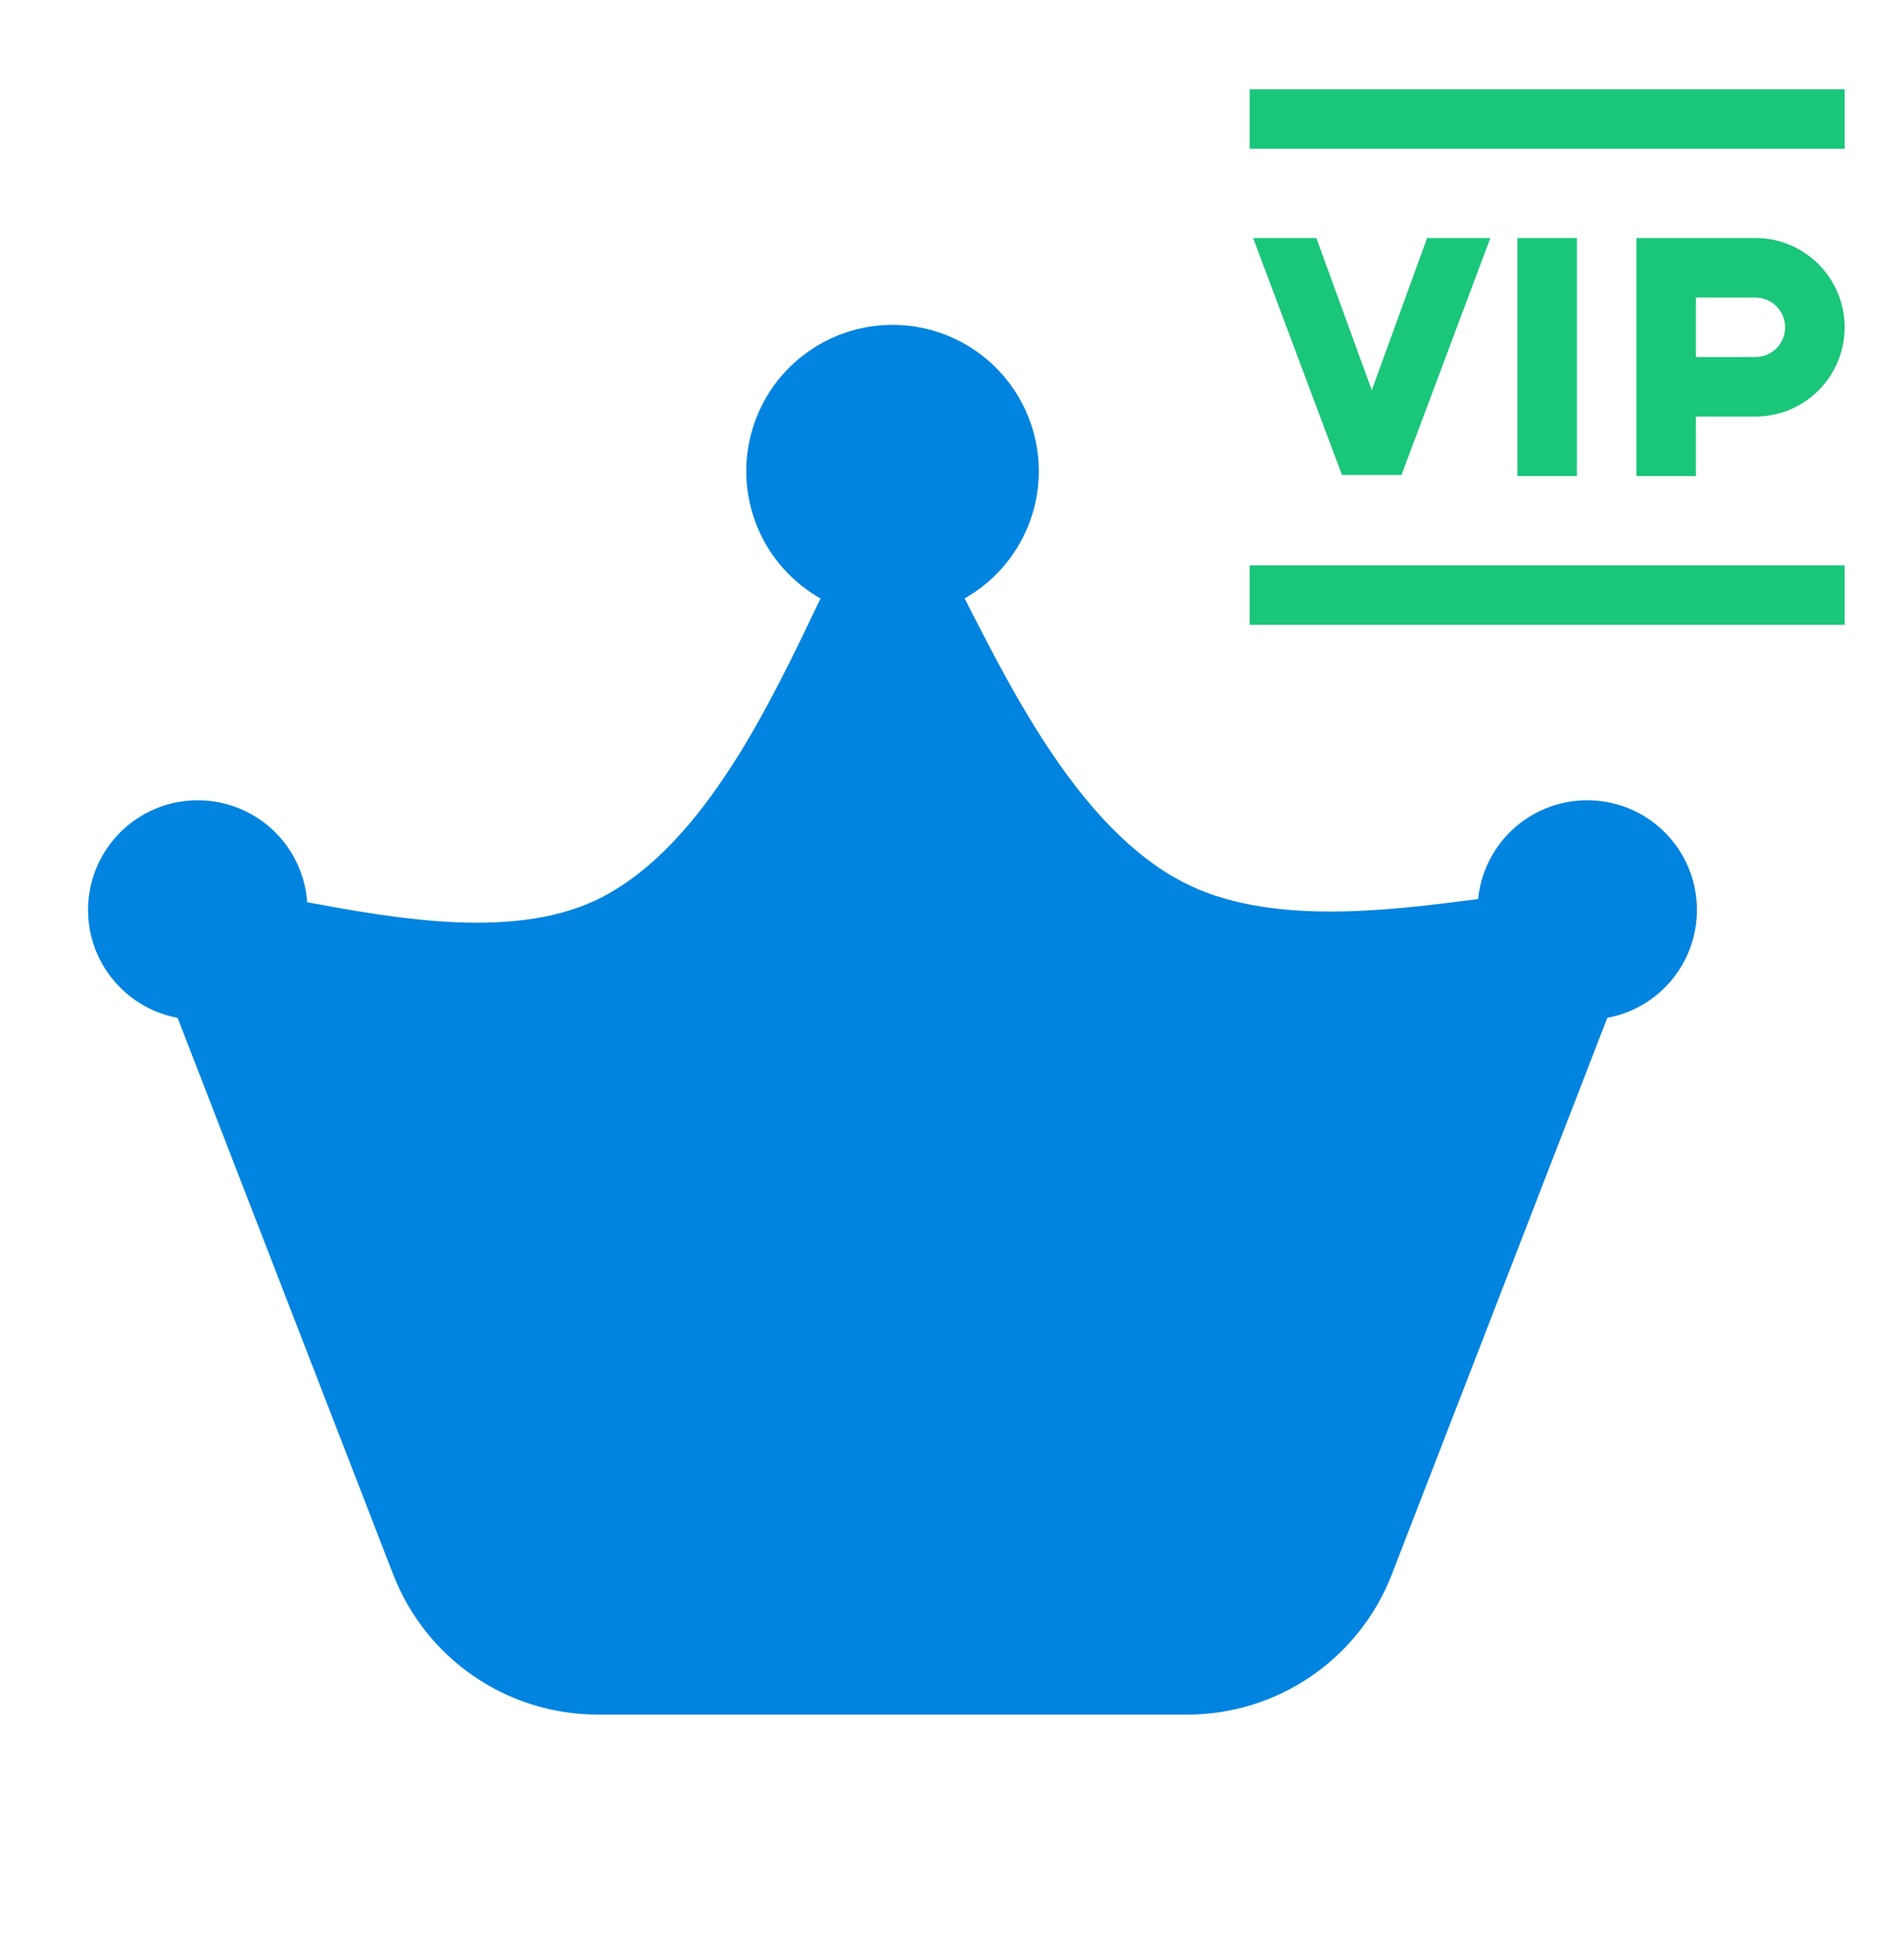
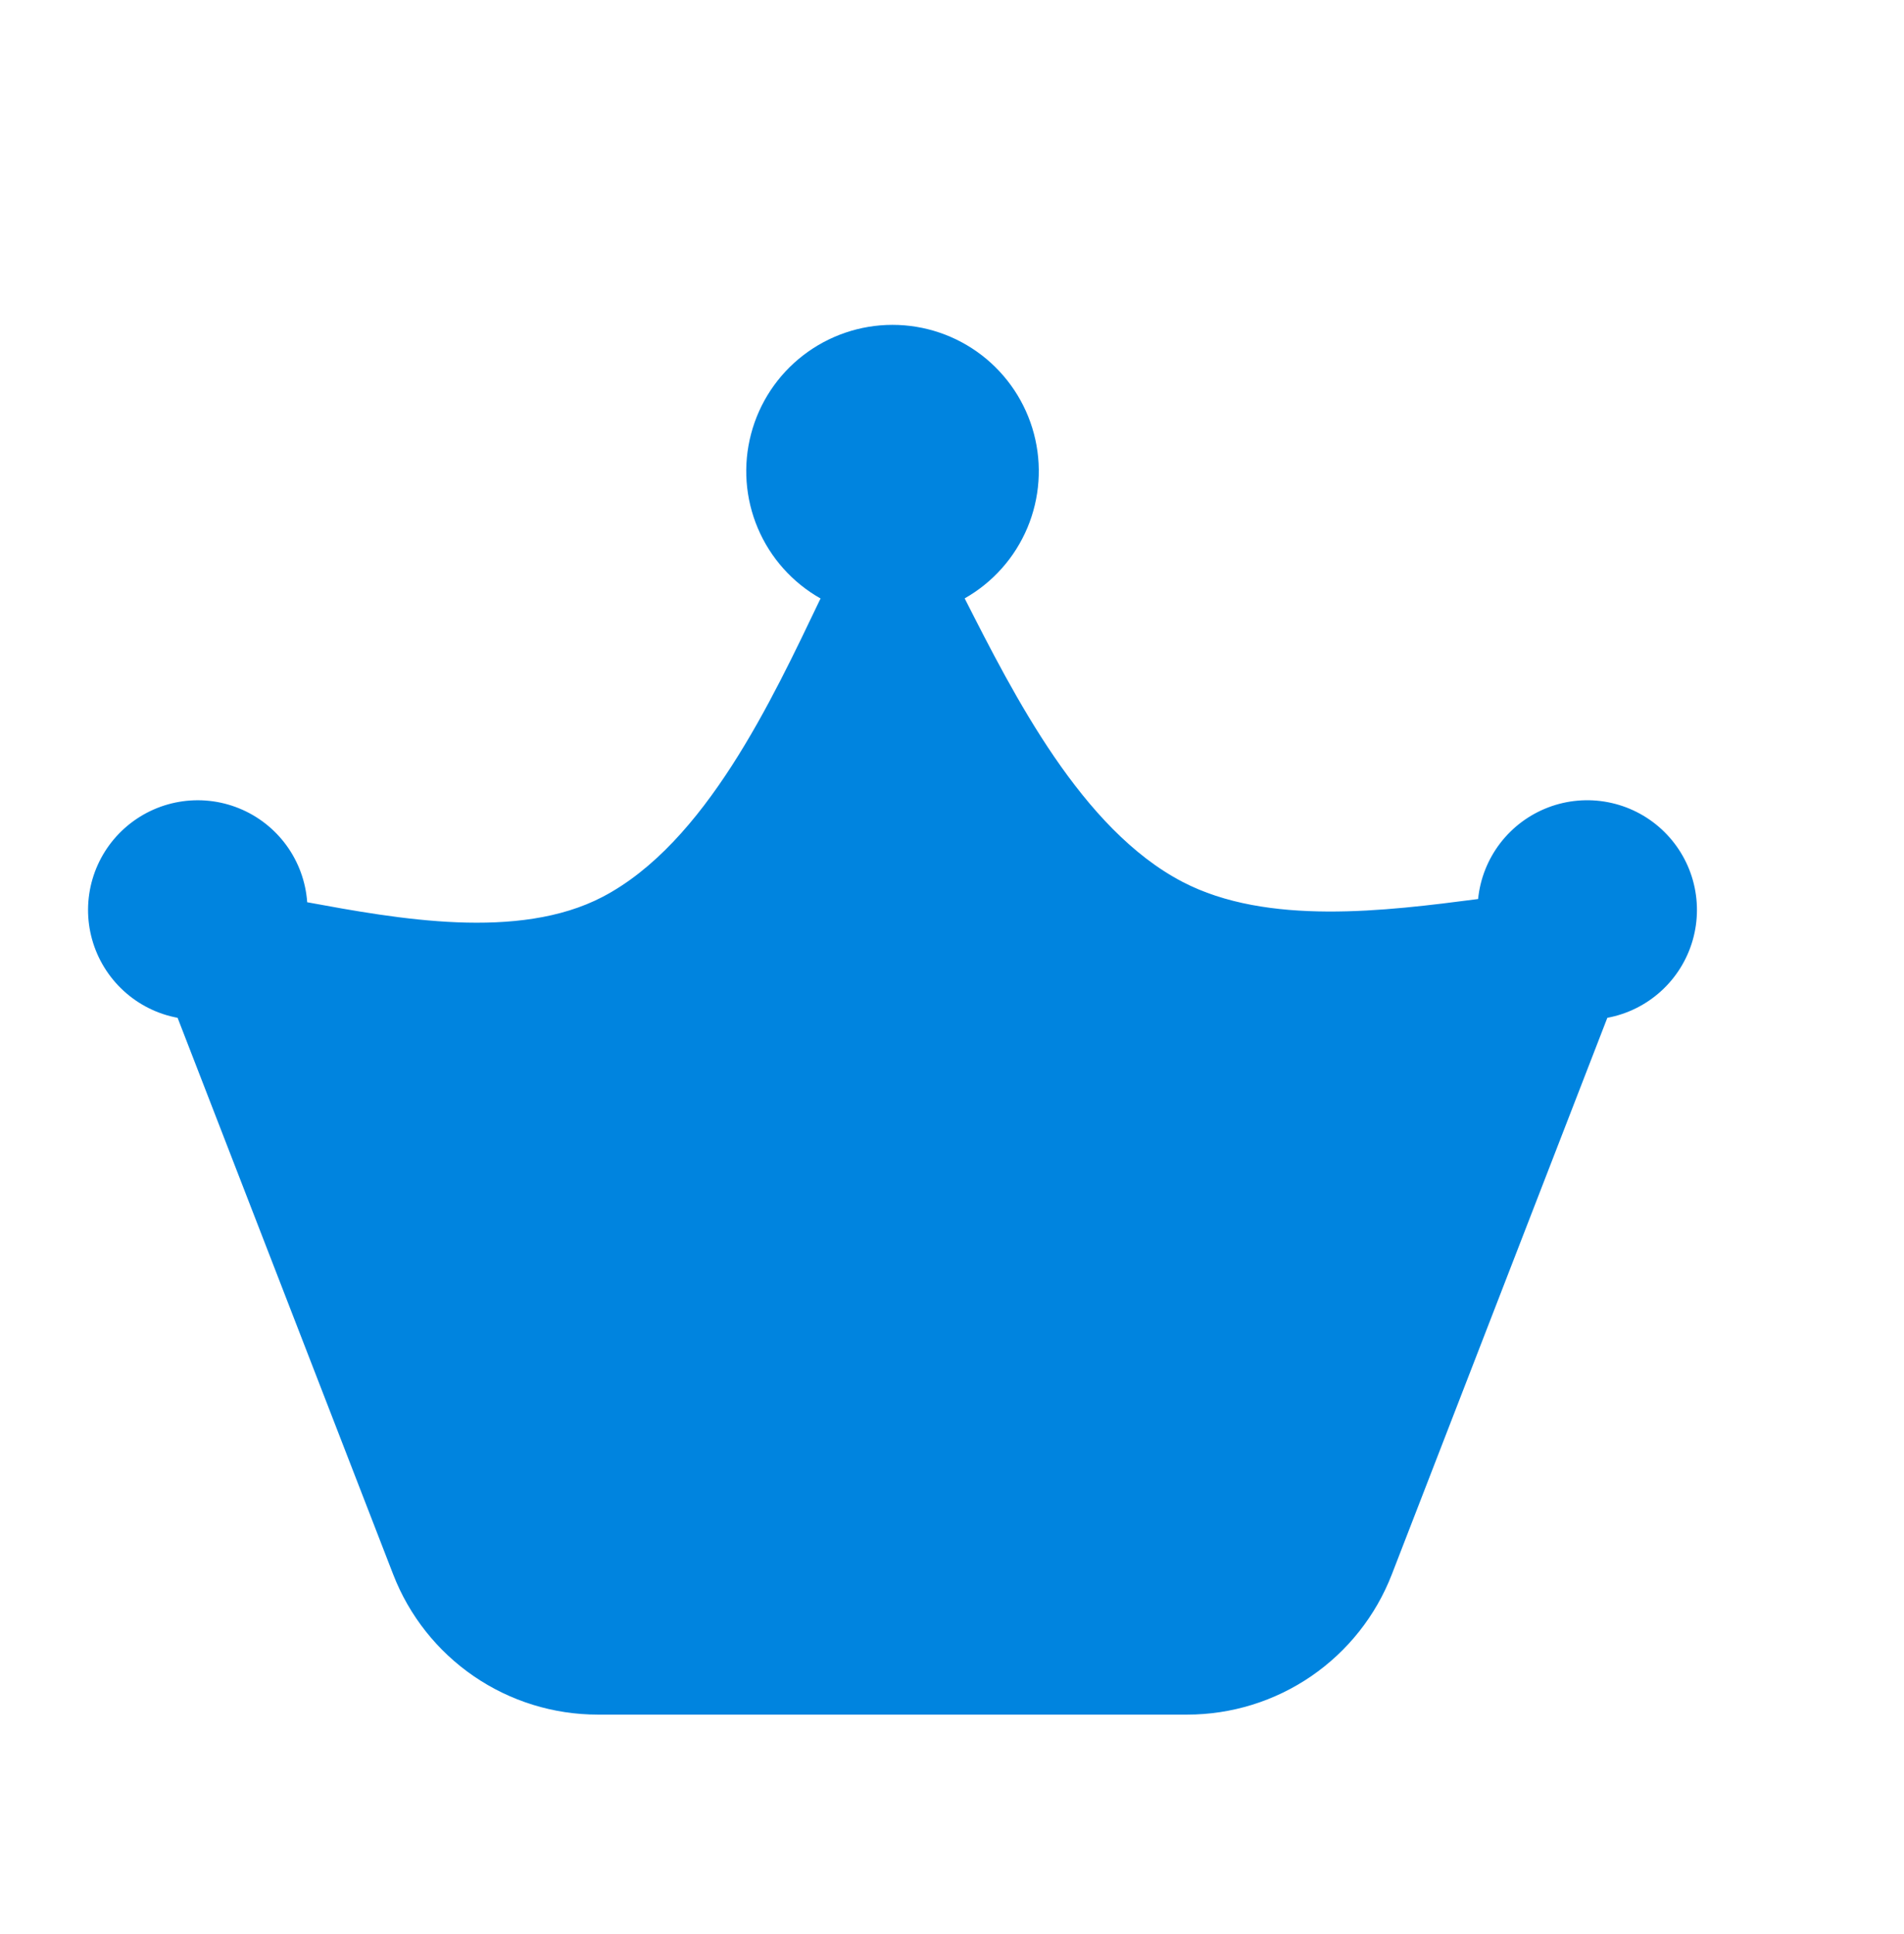
<svg xmlns="http://www.w3.org/2000/svg" width="64" height="65" viewBox="0 0 64 65" fill="none">
  <path d="M32.426 20.111C33.371 19.575 34.112 18.742 34.533 17.741C34.954 16.74 35.032 15.628 34.754 14.578C34.476 13.528 33.859 12.6 32.998 11.937C32.137 11.275 31.081 10.917 29.996 10.918C28.91 10.919 27.855 11.28 26.995 11.944C26.136 12.607 25.52 13.537 25.245 14.588C24.969 15.638 25.049 16.75 25.472 17.75C25.895 18.75 26.638 19.582 27.584 20.116L27.559 20.16C25.949 23.521 23.712 28.334 20.258 30.141C17.421 31.624 13.35 30.879 10.326 30.323C10.277 29.636 10.037 28.975 9.632 28.417C9.228 27.86 8.675 27.426 8.036 27.167C7.398 26.907 6.699 26.832 6.02 26.949C5.341 27.066 4.708 27.372 4.194 27.83C3.679 28.289 3.303 28.883 3.109 29.544C2.915 30.206 2.91 30.908 3.095 31.572C3.28 32.236 3.648 32.835 4.156 33.301C4.664 33.767 5.292 34.081 5.97 34.207L13.217 52.915C13.754 54.302 14.699 55.494 15.926 56.335C17.153 57.175 18.605 57.625 20.093 57.625H39.907C41.395 57.625 42.847 57.175 44.074 56.335C45.301 55.494 46.246 54.302 46.783 52.915L54.028 34.207C54.701 34.082 55.326 33.772 55.833 33.311C56.34 32.851 56.708 32.258 56.897 31.6C57.086 30.942 57.088 30.244 56.903 29.584C56.718 28.925 56.352 28.331 55.848 27.867C55.344 27.404 54.721 27.09 54.048 26.961C53.376 26.832 52.681 26.892 52.041 27.136C51.401 27.38 50.841 27.797 50.425 28.341C50.009 28.885 49.752 29.534 49.684 30.215C46.589 30.616 42.599 31.127 39.742 29.635C36.357 27.865 34.088 23.383 32.426 20.111Z" fill="#0084DF" />
-   <path d="M42.005 19H62.005V21H42.005V19ZM51.005 8H53.005V16H51.005V8ZM47.97 8L46.11 13.113L44.247 8H42.123L45.109 15.964H47.109L50.095 8H47.97ZM57.005 14V16H55.005V8H59.005C59.801 8 60.564 8.316 61.126 8.879C61.689 9.441 62.005 10.204 62.005 11C62.005 11.796 61.689 12.559 61.126 13.121C60.564 13.684 59.801 14 59.005 14H57.005ZM57.005 10V12H59.005C59.27 12 59.525 11.895 59.712 11.707C59.9 11.52 60.005 11.265 60.005 11C60.005 10.735 59.9 10.48 59.712 10.293C59.525 10.105 59.27 10 59.005 10H57.005ZM42.005 3H62.005V5H42.005V3Z" fill="#1AC67A" />
</svg>